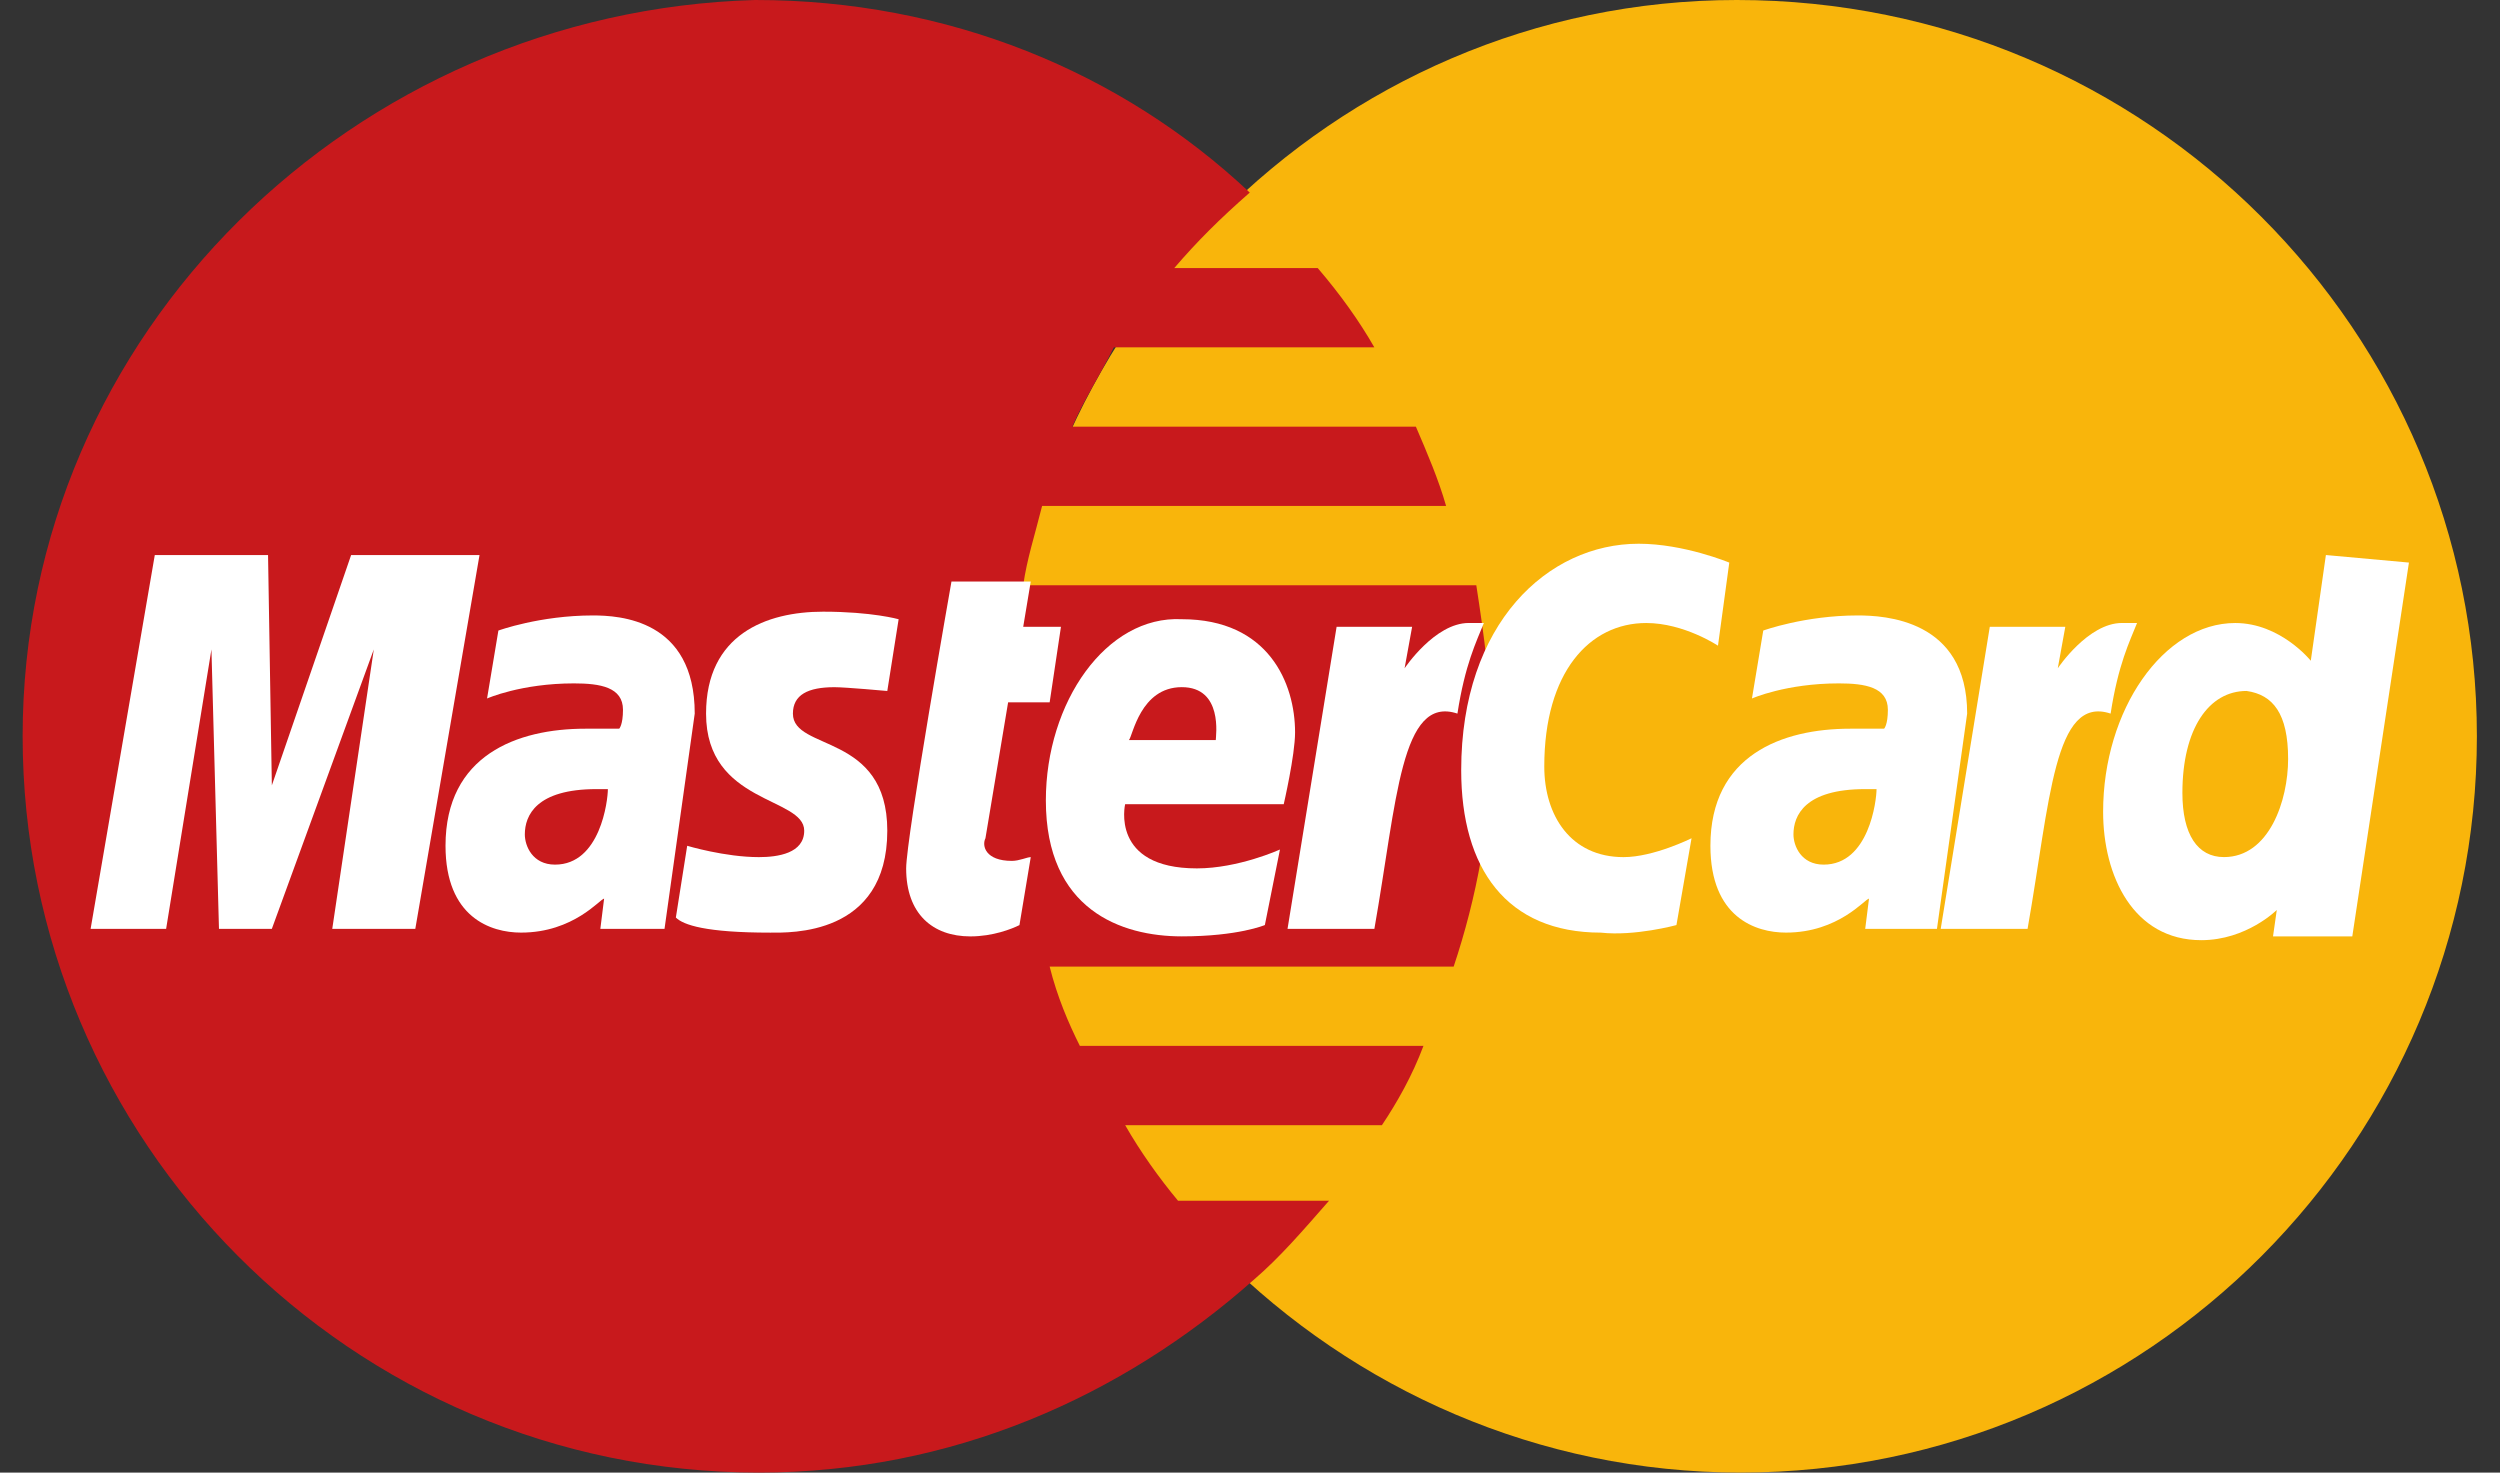
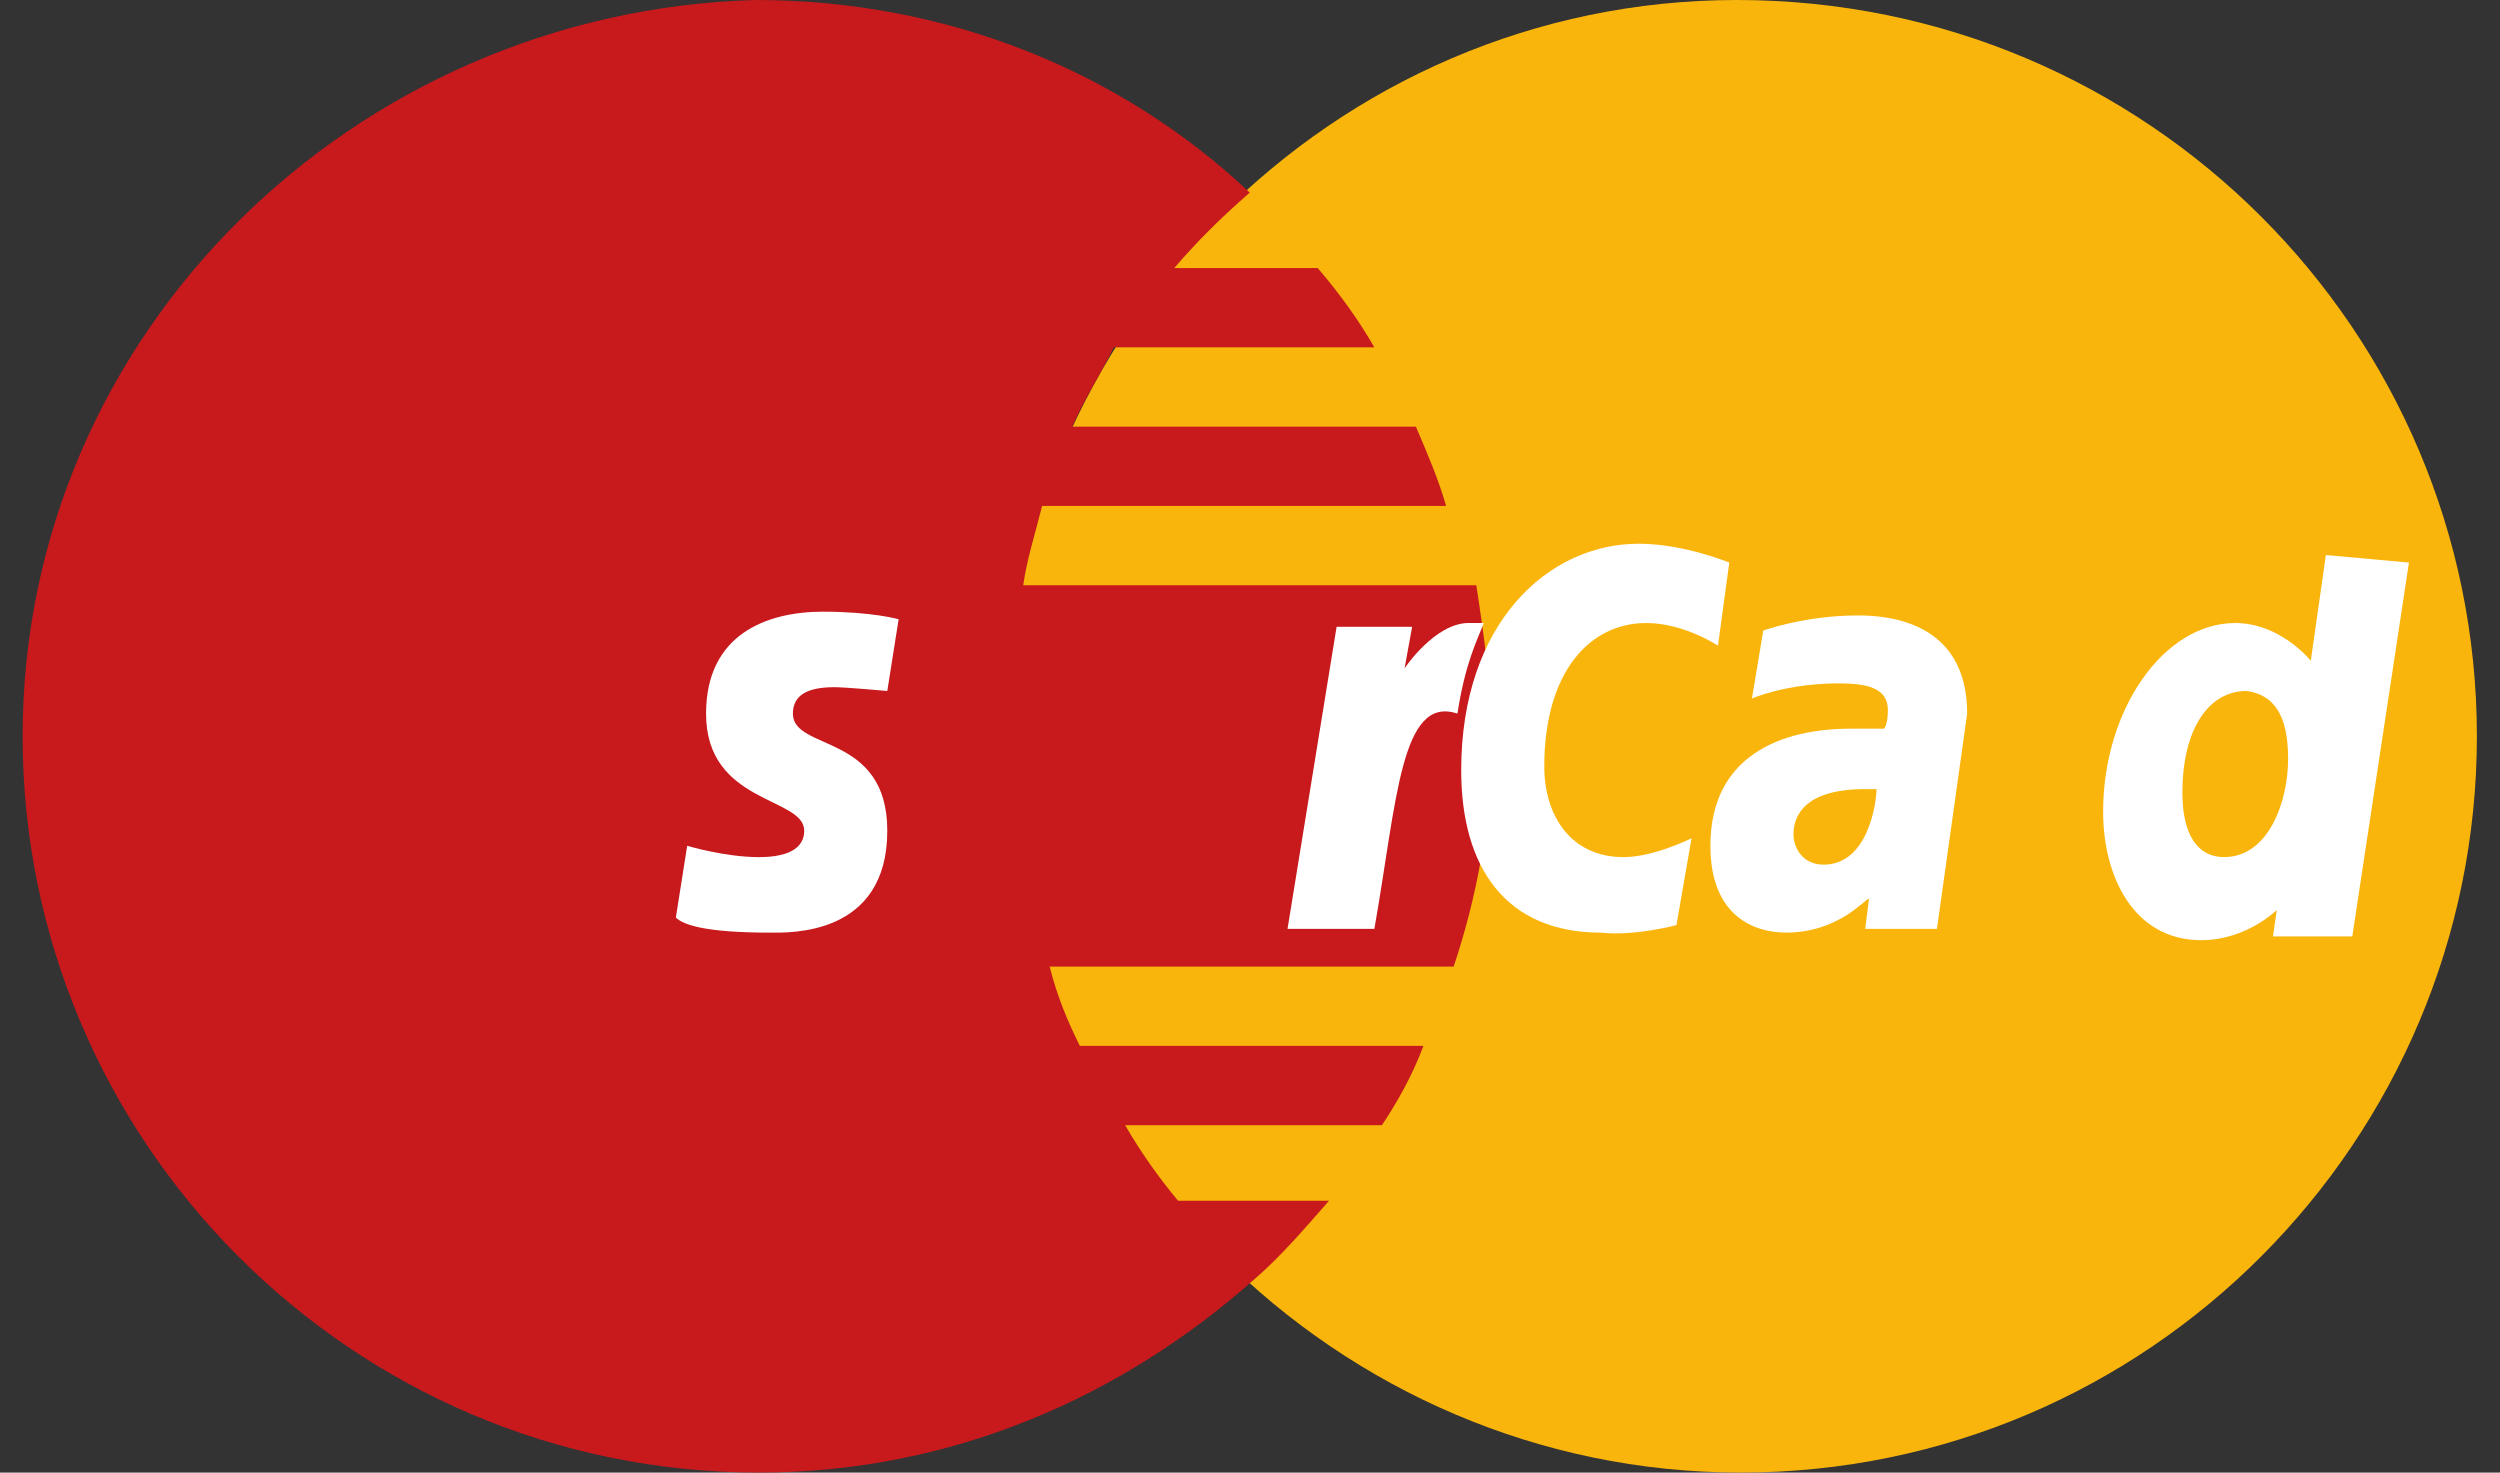
<svg xmlns="http://www.w3.org/2000/svg" width="73" height="43" viewBox="0 0 73 43" fill="none">
  <rect x="0" y="0" width="73" height="43" fill="#333333" stroke="none" />
  <path d="M72.325 21.499C72.325 33.297 62.733 42.999 50.826 42.999C39.029 42.999 29.326 33.297 29.326 21.499C29.326 9.702 38.918 0 50.715 0C62.733 0 72.325 9.702 72.325 21.499Z" fill="#F9B50B" />
  <path d="M43.549 21.61C43.549 20.066 43.329 18.523 43.108 17.089H29.878C29.988 16.317 30.209 15.656 30.429 14.774H42.226C42.006 14.002 41.675 13.23 41.344 12.459H31.311C31.642 11.687 32.083 11.025 32.524 10.143H40.131C39.69 9.372 39.139 8.6 38.478 7.828H34.288C34.95 7.056 35.611 6.395 36.493 5.623C32.744 2.095 27.673 0 22.05 0C10.363 0.331 0.661 9.702 0.661 21.499C0.661 33.297 10.253 42.999 22.16 42.999C27.783 42.999 32.744 40.794 36.603 37.376C37.375 36.714 38.036 35.943 38.808 35.061H34.398C33.847 34.399 33.296 33.627 32.855 32.855H40.352C40.793 32.194 41.234 31.422 41.565 30.54H31.532C31.201 29.879 30.87 29.107 30.65 28.225H42.447C43.108 26.24 43.549 24.035 43.549 21.61Z" fill="#C8191C" />
-   <path d="M29.768 27.013L30.098 25.028C29.988 25.028 29.768 25.138 29.547 25.138C28.775 25.138 28.665 24.697 28.775 24.477L29.437 20.508H30.65L30.98 18.302H29.878L30.098 16.98H27.783C27.783 16.98 26.46 24.477 26.46 25.359C26.46 26.682 27.232 27.343 28.334 27.343C28.996 27.343 29.547 27.123 29.768 27.013Z" fill="white" />
-   <path d="M30.539 23.373C30.539 26.57 32.744 27.342 34.508 27.342C36.162 27.342 36.934 27.011 36.934 27.011L37.375 24.806C37.375 24.806 36.162 25.357 34.949 25.357C32.413 25.357 32.854 23.483 32.854 23.483H37.485C37.485 23.483 37.816 22.05 37.816 21.388C37.816 19.955 37.044 18.081 34.508 18.081C32.303 17.97 30.539 20.506 30.539 23.373ZM34.508 20.065C35.721 20.065 35.501 21.498 35.501 21.609H32.965C33.075 21.498 33.295 20.065 34.508 20.065Z" fill="white" />
  <path d="M48.952 27.012L49.393 24.477C49.393 24.477 48.29 25.028 47.408 25.028C45.865 25.028 45.093 23.815 45.093 22.382C45.093 19.626 46.416 18.192 48.07 18.192C49.172 18.192 50.165 18.854 50.165 18.854L50.495 16.428C50.495 16.428 49.172 15.877 47.849 15.877C45.203 15.877 42.667 18.192 42.667 22.492C42.667 25.359 43.99 27.233 46.747 27.233C47.739 27.343 48.952 27.012 48.952 27.012Z" fill="white" />
-   <path d="M17.309 17.971C15.766 17.971 14.553 18.412 14.553 18.412L14.222 20.396C14.222 20.396 15.214 19.955 16.758 19.955C17.53 19.955 18.191 20.066 18.191 20.727C18.191 21.168 18.081 21.278 18.081 21.278H17.089C15.104 21.278 13.009 22.05 13.009 24.696C13.009 26.791 14.332 27.232 15.214 27.232C16.758 27.232 17.53 26.24 17.64 26.24L17.53 27.122H19.404L20.286 20.837C20.286 18.081 18.081 17.971 17.309 17.971ZM17.75 23.042C17.75 23.373 17.53 25.247 16.207 25.247C15.545 25.247 15.325 24.696 15.325 24.365C15.325 23.814 15.655 23.042 17.419 23.042C17.64 23.042 17.75 23.042 17.75 23.042Z" fill="white" />
  <path d="M22.491 27.233C23.043 27.233 25.909 27.343 25.909 24.256C25.909 21.389 23.153 21.941 23.153 20.838C23.153 20.287 23.594 20.066 24.366 20.066C24.696 20.066 25.909 20.177 25.909 20.177L26.24 18.082C26.24 18.082 25.468 17.861 24.035 17.861C22.381 17.861 20.617 18.523 20.617 20.838C20.617 23.484 23.483 23.264 23.483 24.256C23.483 24.918 22.712 25.028 22.16 25.028C21.168 25.028 20.066 24.697 20.066 24.697L19.735 26.792C19.955 27.012 20.617 27.233 22.491 27.233Z" fill="white" />
  <path d="M67.916 16.207L67.475 19.294C67.475 19.294 66.593 18.192 65.269 18.192C63.175 18.192 61.411 20.727 61.411 23.704C61.411 25.579 62.293 27.453 64.277 27.453C65.6 27.453 66.482 26.571 66.482 26.571L66.372 27.343H68.687L70.341 16.427L67.916 16.207ZM66.813 22.161C66.813 23.373 66.262 25.027 64.939 25.027C64.167 25.027 63.726 24.366 63.726 23.153C63.726 21.279 64.498 20.176 65.6 20.176C66.372 20.286 66.813 20.838 66.813 22.161Z" fill="white" />
-   <path d="M4.851 27.122L6.174 18.963L6.394 27.122H7.938L10.915 18.963L9.702 27.122H12.127L14.002 16.207H10.253L7.938 22.933L7.827 16.207H4.52L2.646 27.122H4.851Z" fill="white" />
  <path d="M40.132 27.122C40.793 23.373 40.903 20.286 42.557 20.837C42.778 19.404 43.108 18.743 43.329 18.191H42.888C41.896 18.191 41.014 19.514 41.014 19.514L41.234 18.302H39.029L37.596 27.122H40.132Z" fill="white" />
  <path d="M54.244 17.971C52.7 17.971 51.487 18.412 51.487 18.412L51.157 20.396C51.157 20.396 52.149 19.955 53.693 19.955C54.464 19.955 55.126 20.066 55.126 20.727C55.126 21.168 55.016 21.278 55.016 21.278H54.023C52.039 21.278 49.944 22.05 49.944 24.696C49.944 26.791 51.267 27.232 52.149 27.232C53.693 27.232 54.464 26.24 54.575 26.24L54.464 27.122H56.559L57.441 20.837C57.441 18.081 55.016 17.971 54.244 17.971ZM54.795 23.042C54.795 23.373 54.575 25.247 53.251 25.247C52.59 25.247 52.369 24.696 52.369 24.365C52.369 23.814 52.7 23.042 54.464 23.042C54.685 23.042 54.685 23.042 54.795 23.042Z" fill="white" />
-   <path d="M59.205 27.122C59.866 23.373 59.977 20.286 61.63 20.837C61.851 19.404 62.182 18.743 62.402 18.191H61.961C60.969 18.191 60.087 19.514 60.087 19.514L60.307 18.302H58.102L56.669 27.122H59.205Z" fill="white" />
</svg>